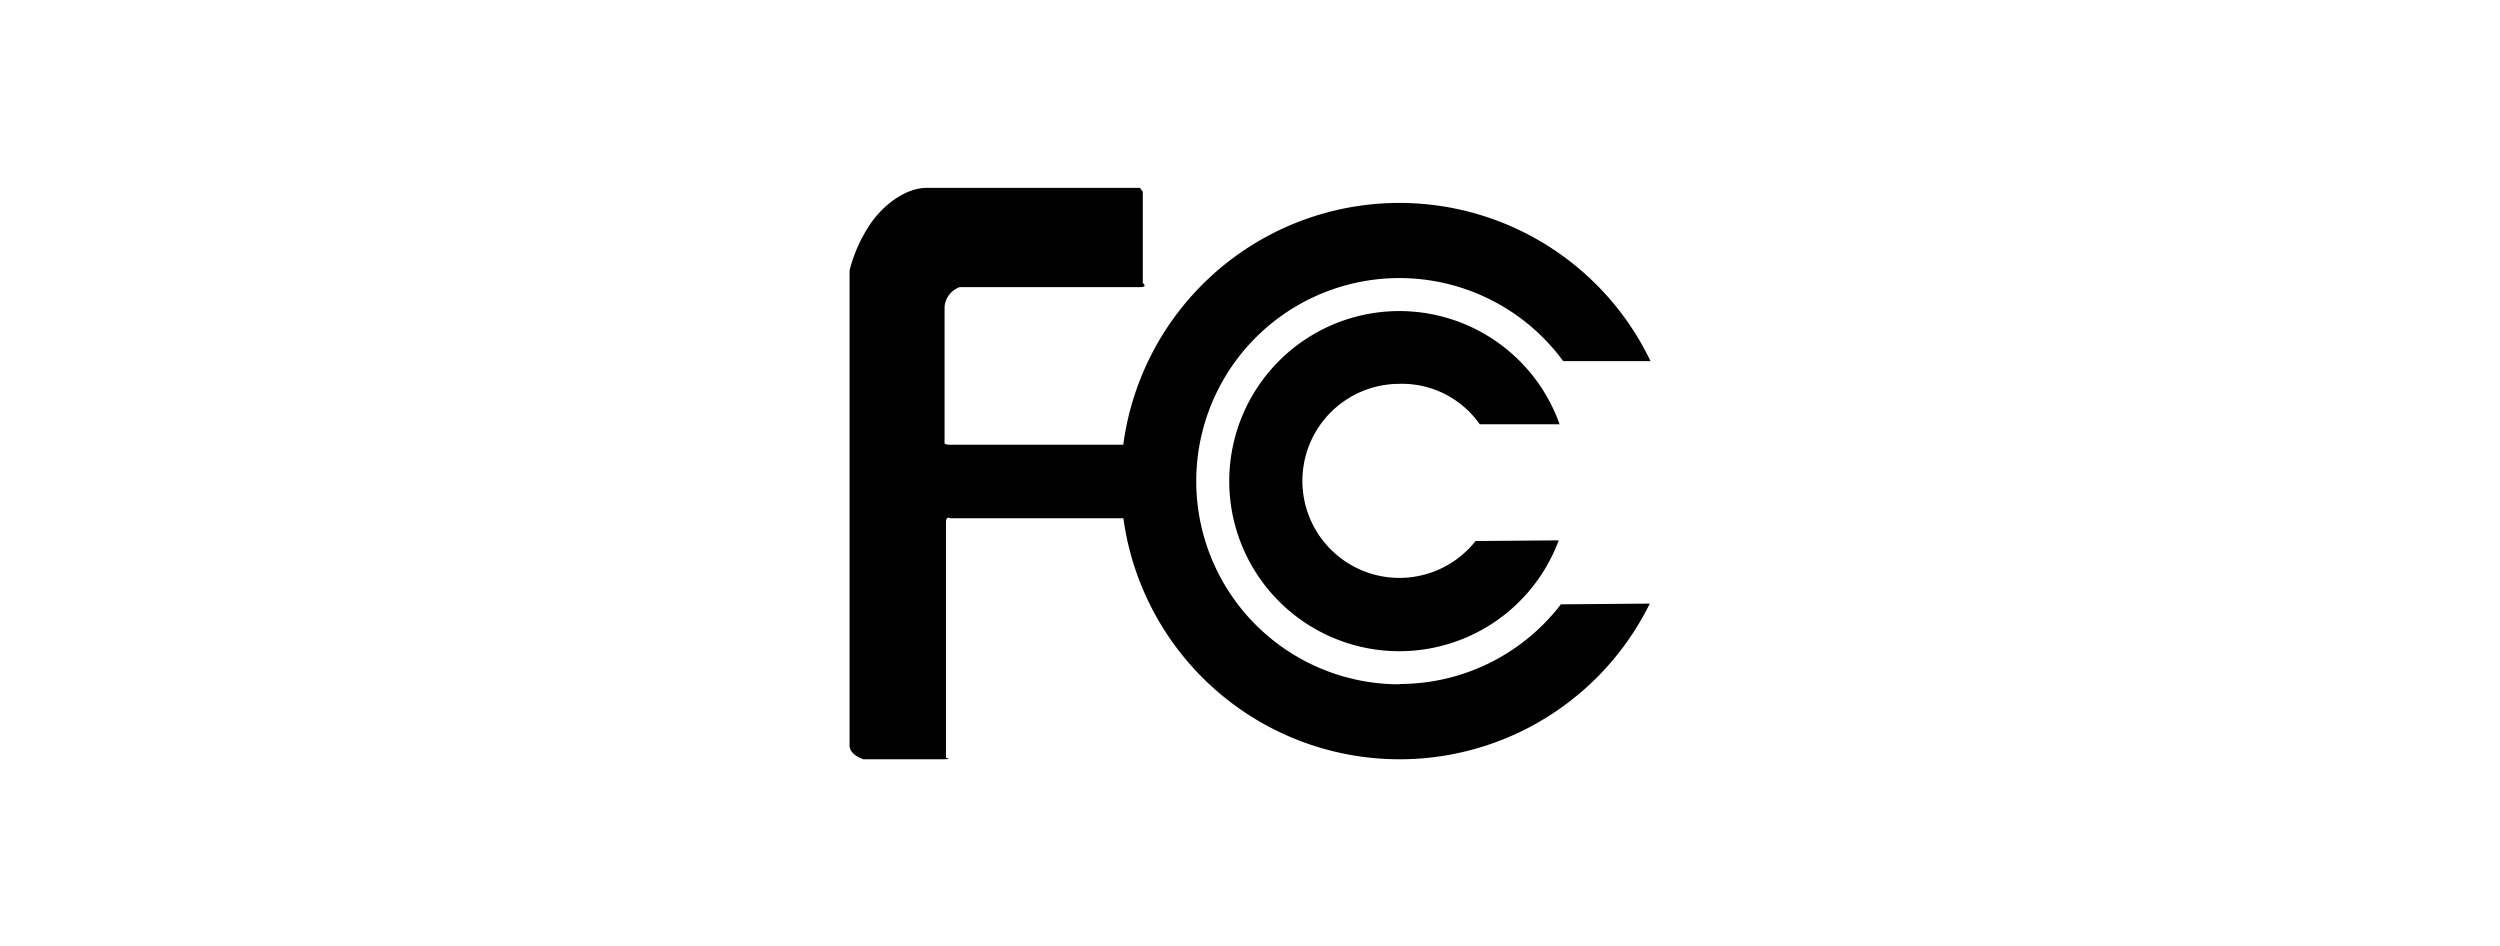
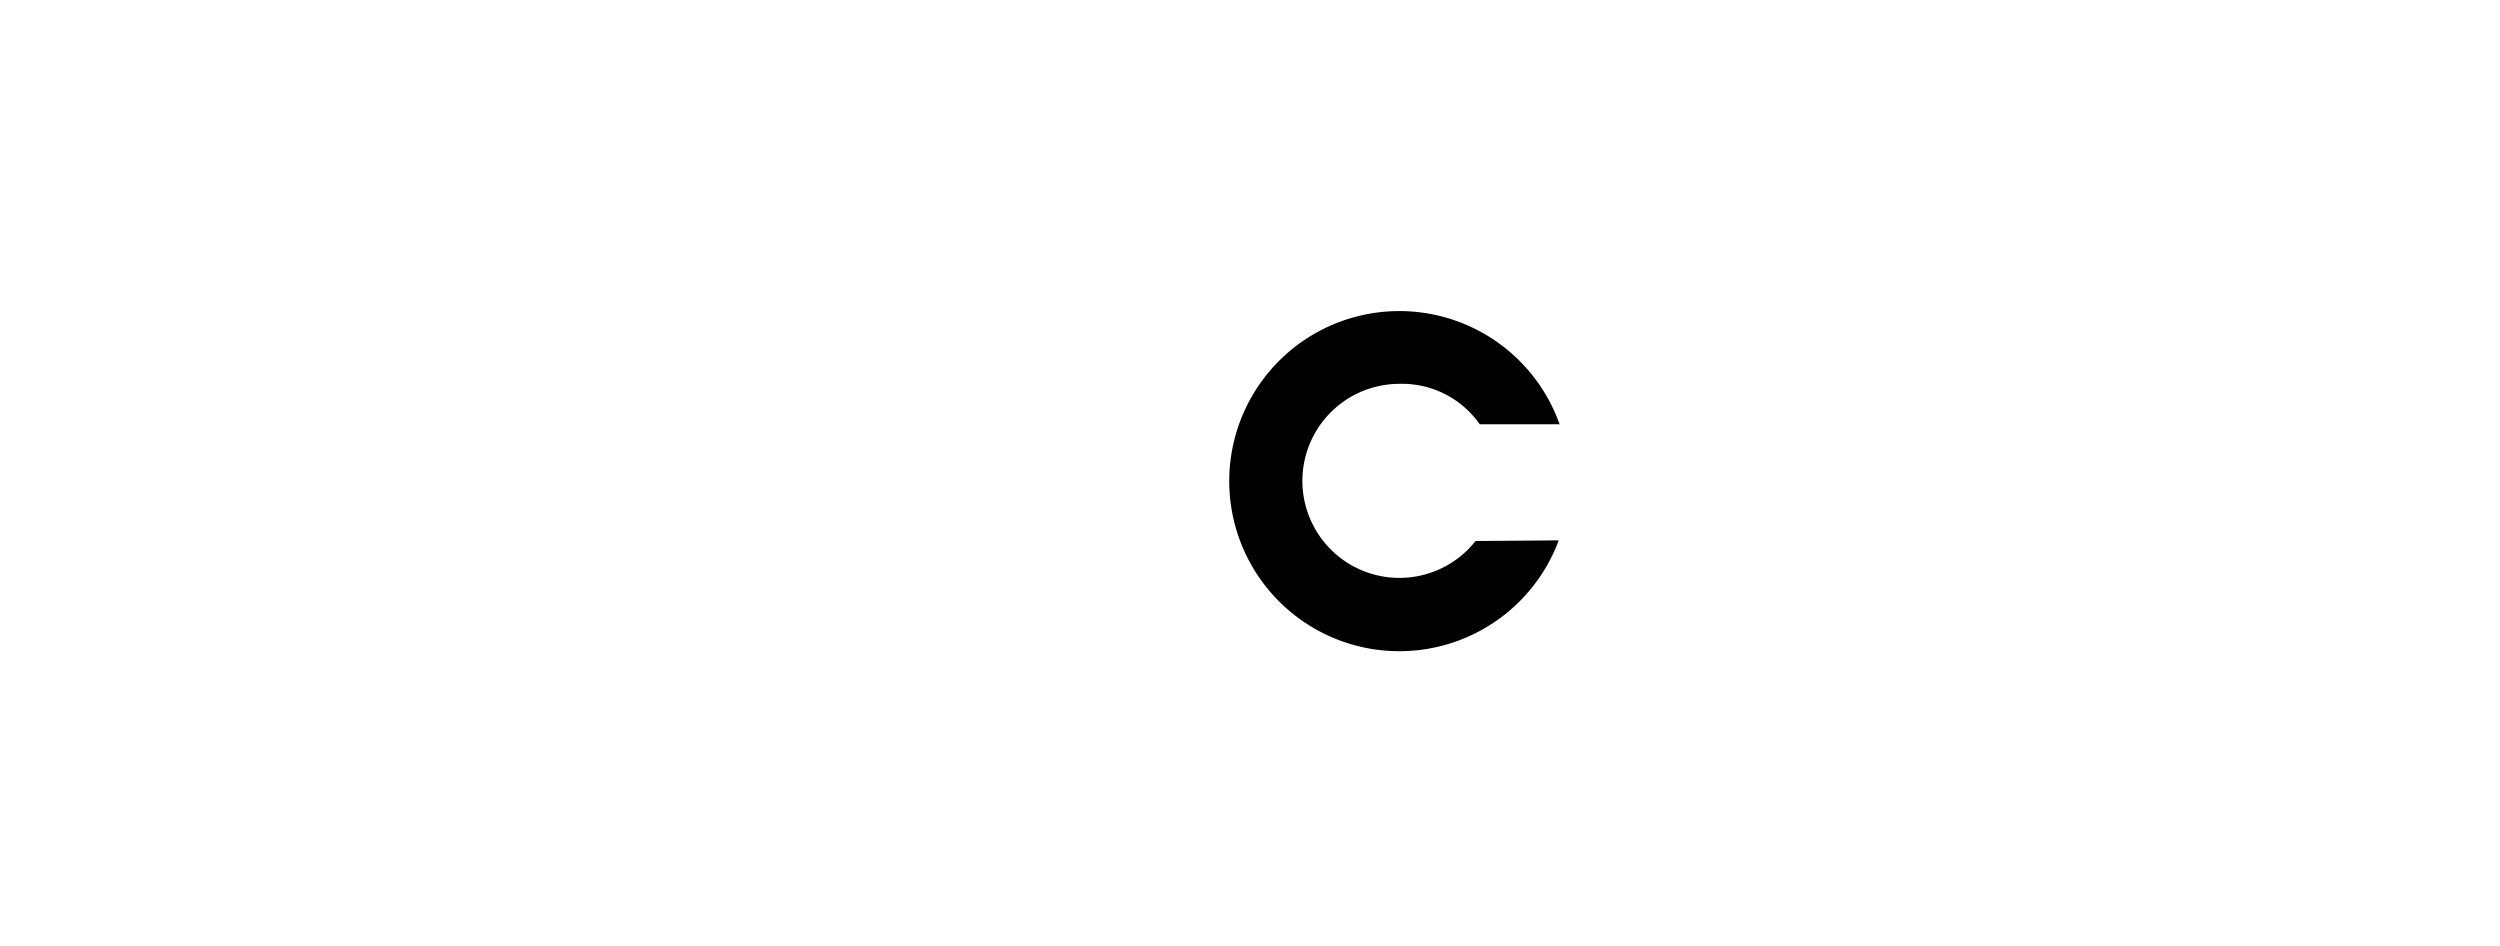
<svg xmlns="http://www.w3.org/2000/svg" id="Capa_1" data-name="Capa 1" viewBox="0 0 234.47 88.71">
  <title>Bluetooth</title>
-   <path d="M131.23,64.18a19.05,19.05,0,1,1,15.38-30.31h8.19a26.12,26.12,0,0,0-49.45,7.84H89.1c-.65,0-.51-.25-.51-.25V28.74A2.15,2.15,0,0,1,90,26.93h16.92c.77,0,.26-.39.26-.39V18l-.26-.38h-20c-1.92,0-3.94,1.49-5.18,3.22a13.92,13.92,0,0,0-2.06,4.52V69.92c0,.9,1.3,1.29,1.3,1.29h7.36c1.16,0,.38-.13.38-.13V49c0-.65.39-.39.39-.39h16.25a26.15,26.15,0,0,0,49.37,8l-8.34.07a19.06,19.06,0,0,1-15.15,7.47" />
  <path d="M131.23,36a8.9,8.9,0,0,1,7.55,3.79l7.49,0a15.95,15.95,0,1,0-.08,10.89l-7.8.06A9.1,9.1,0,1,1,131.23,36" />
</svg>